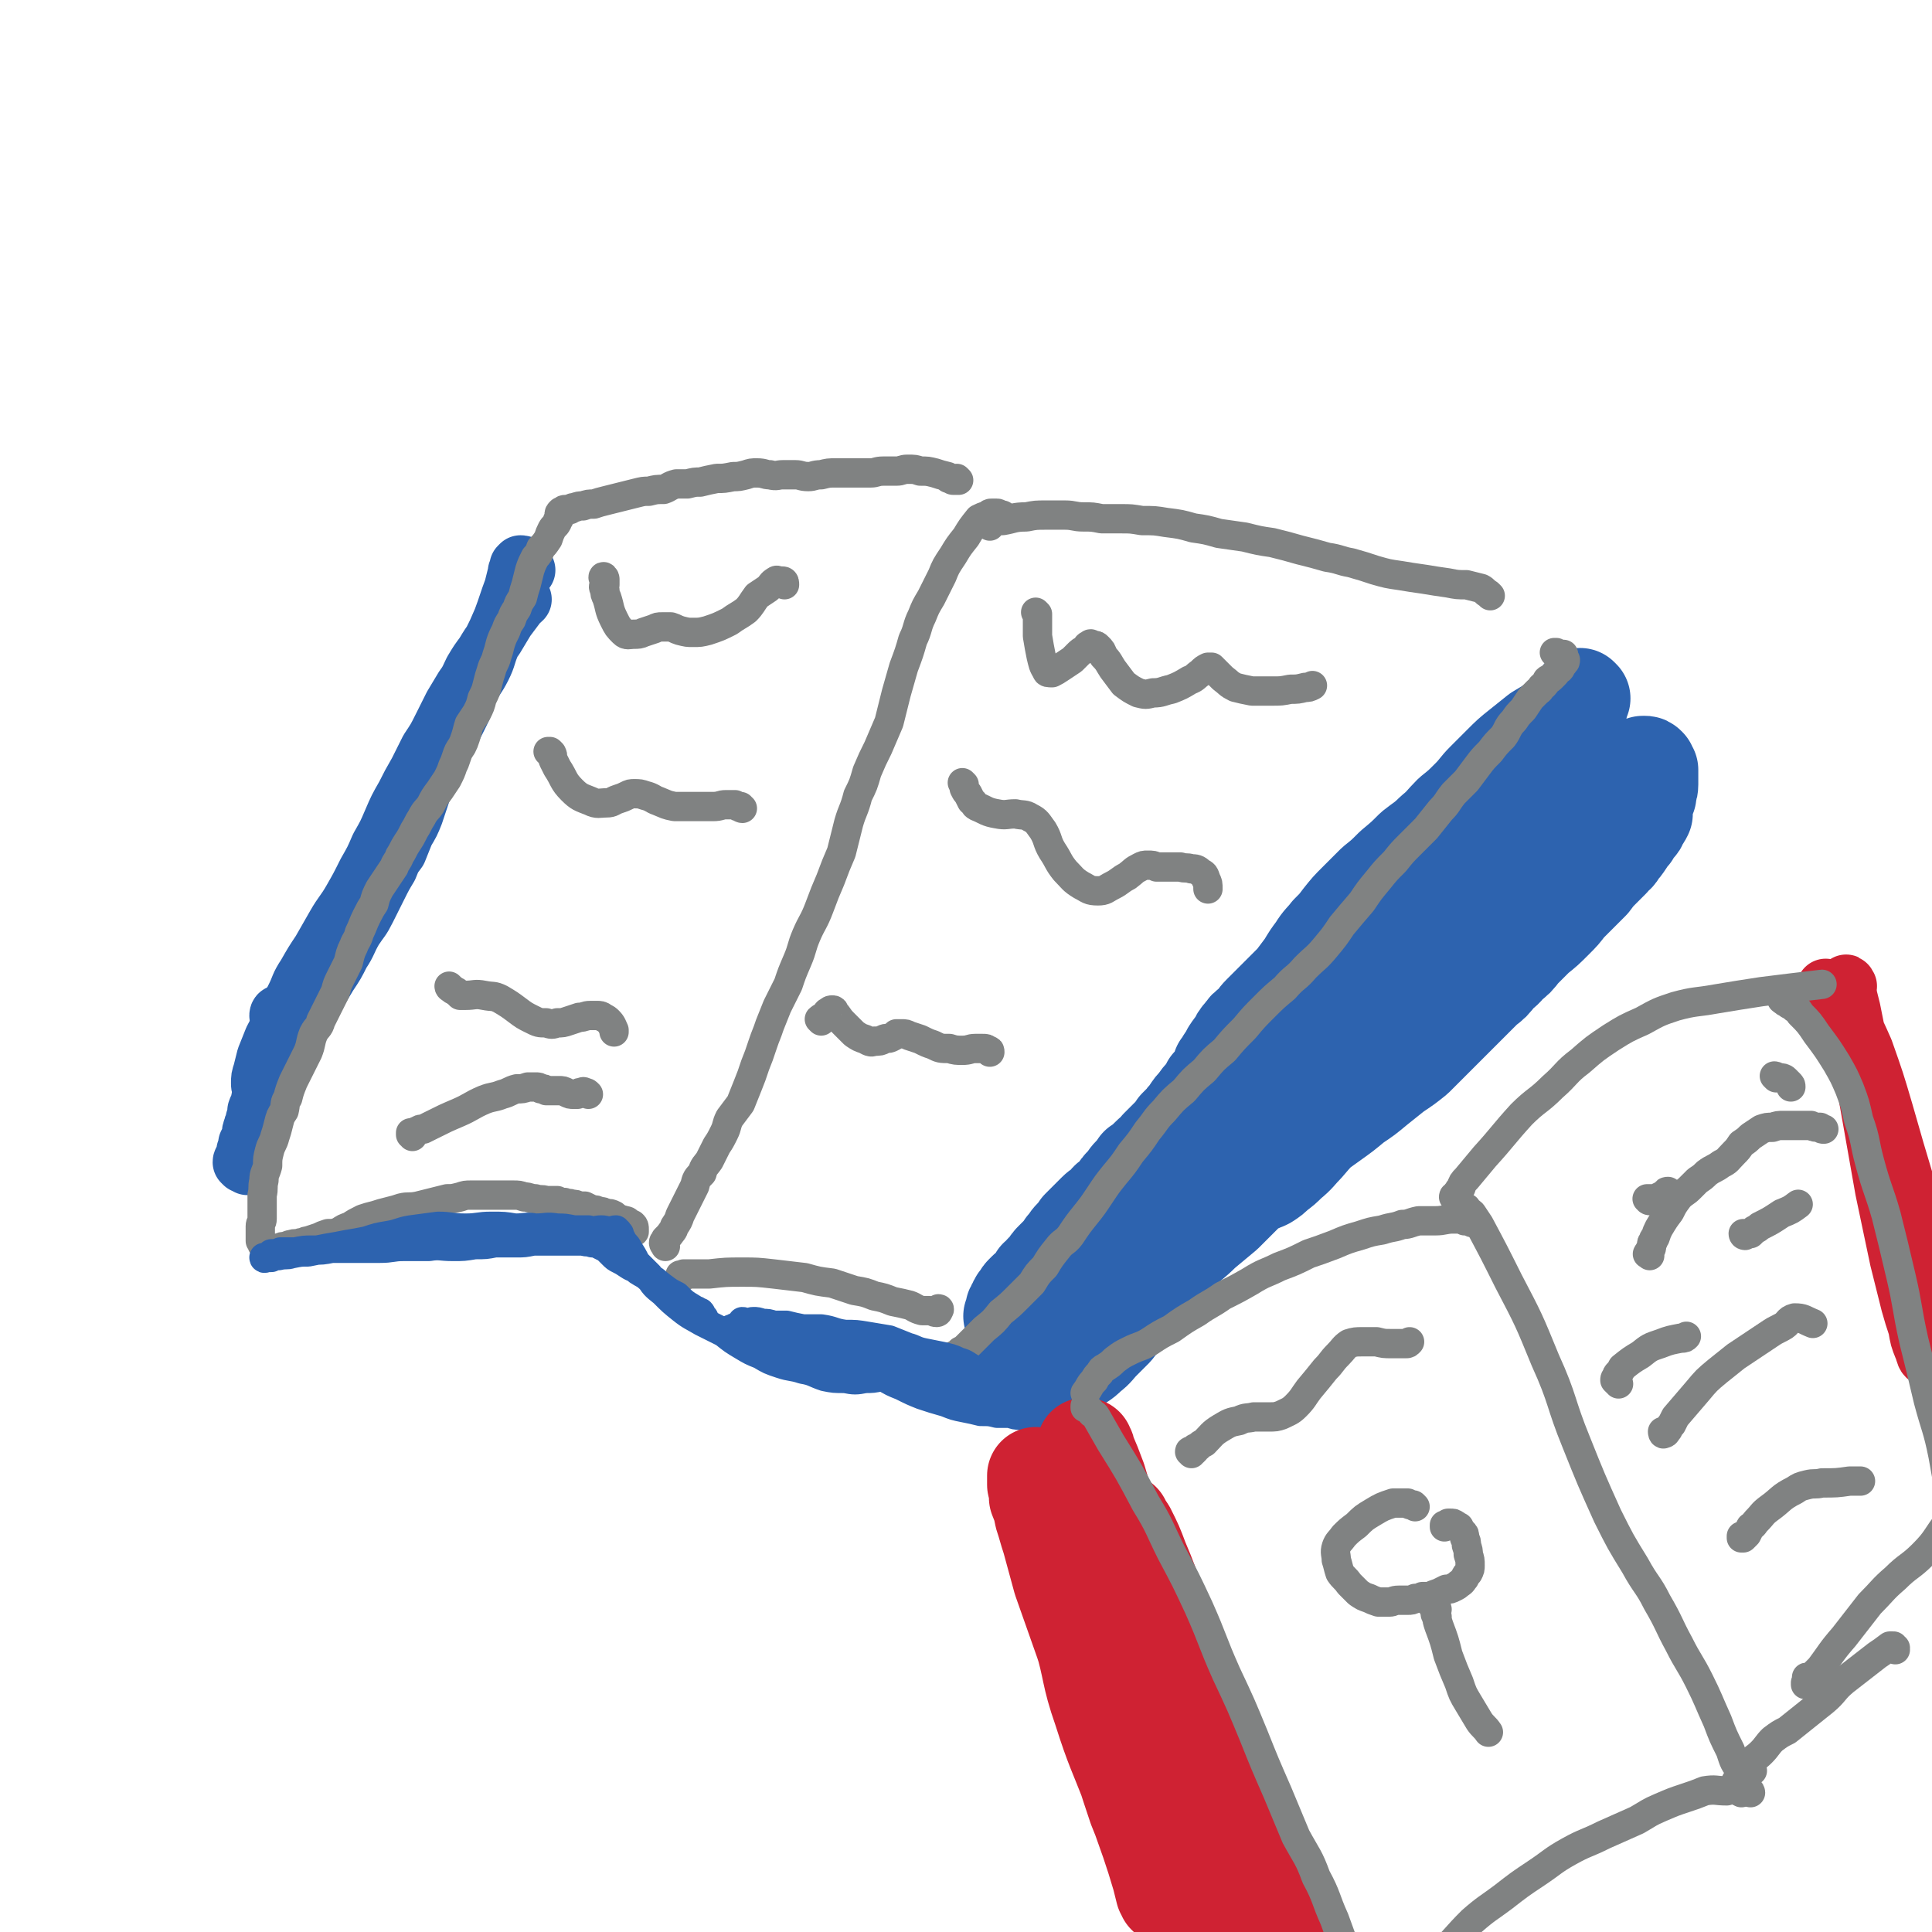
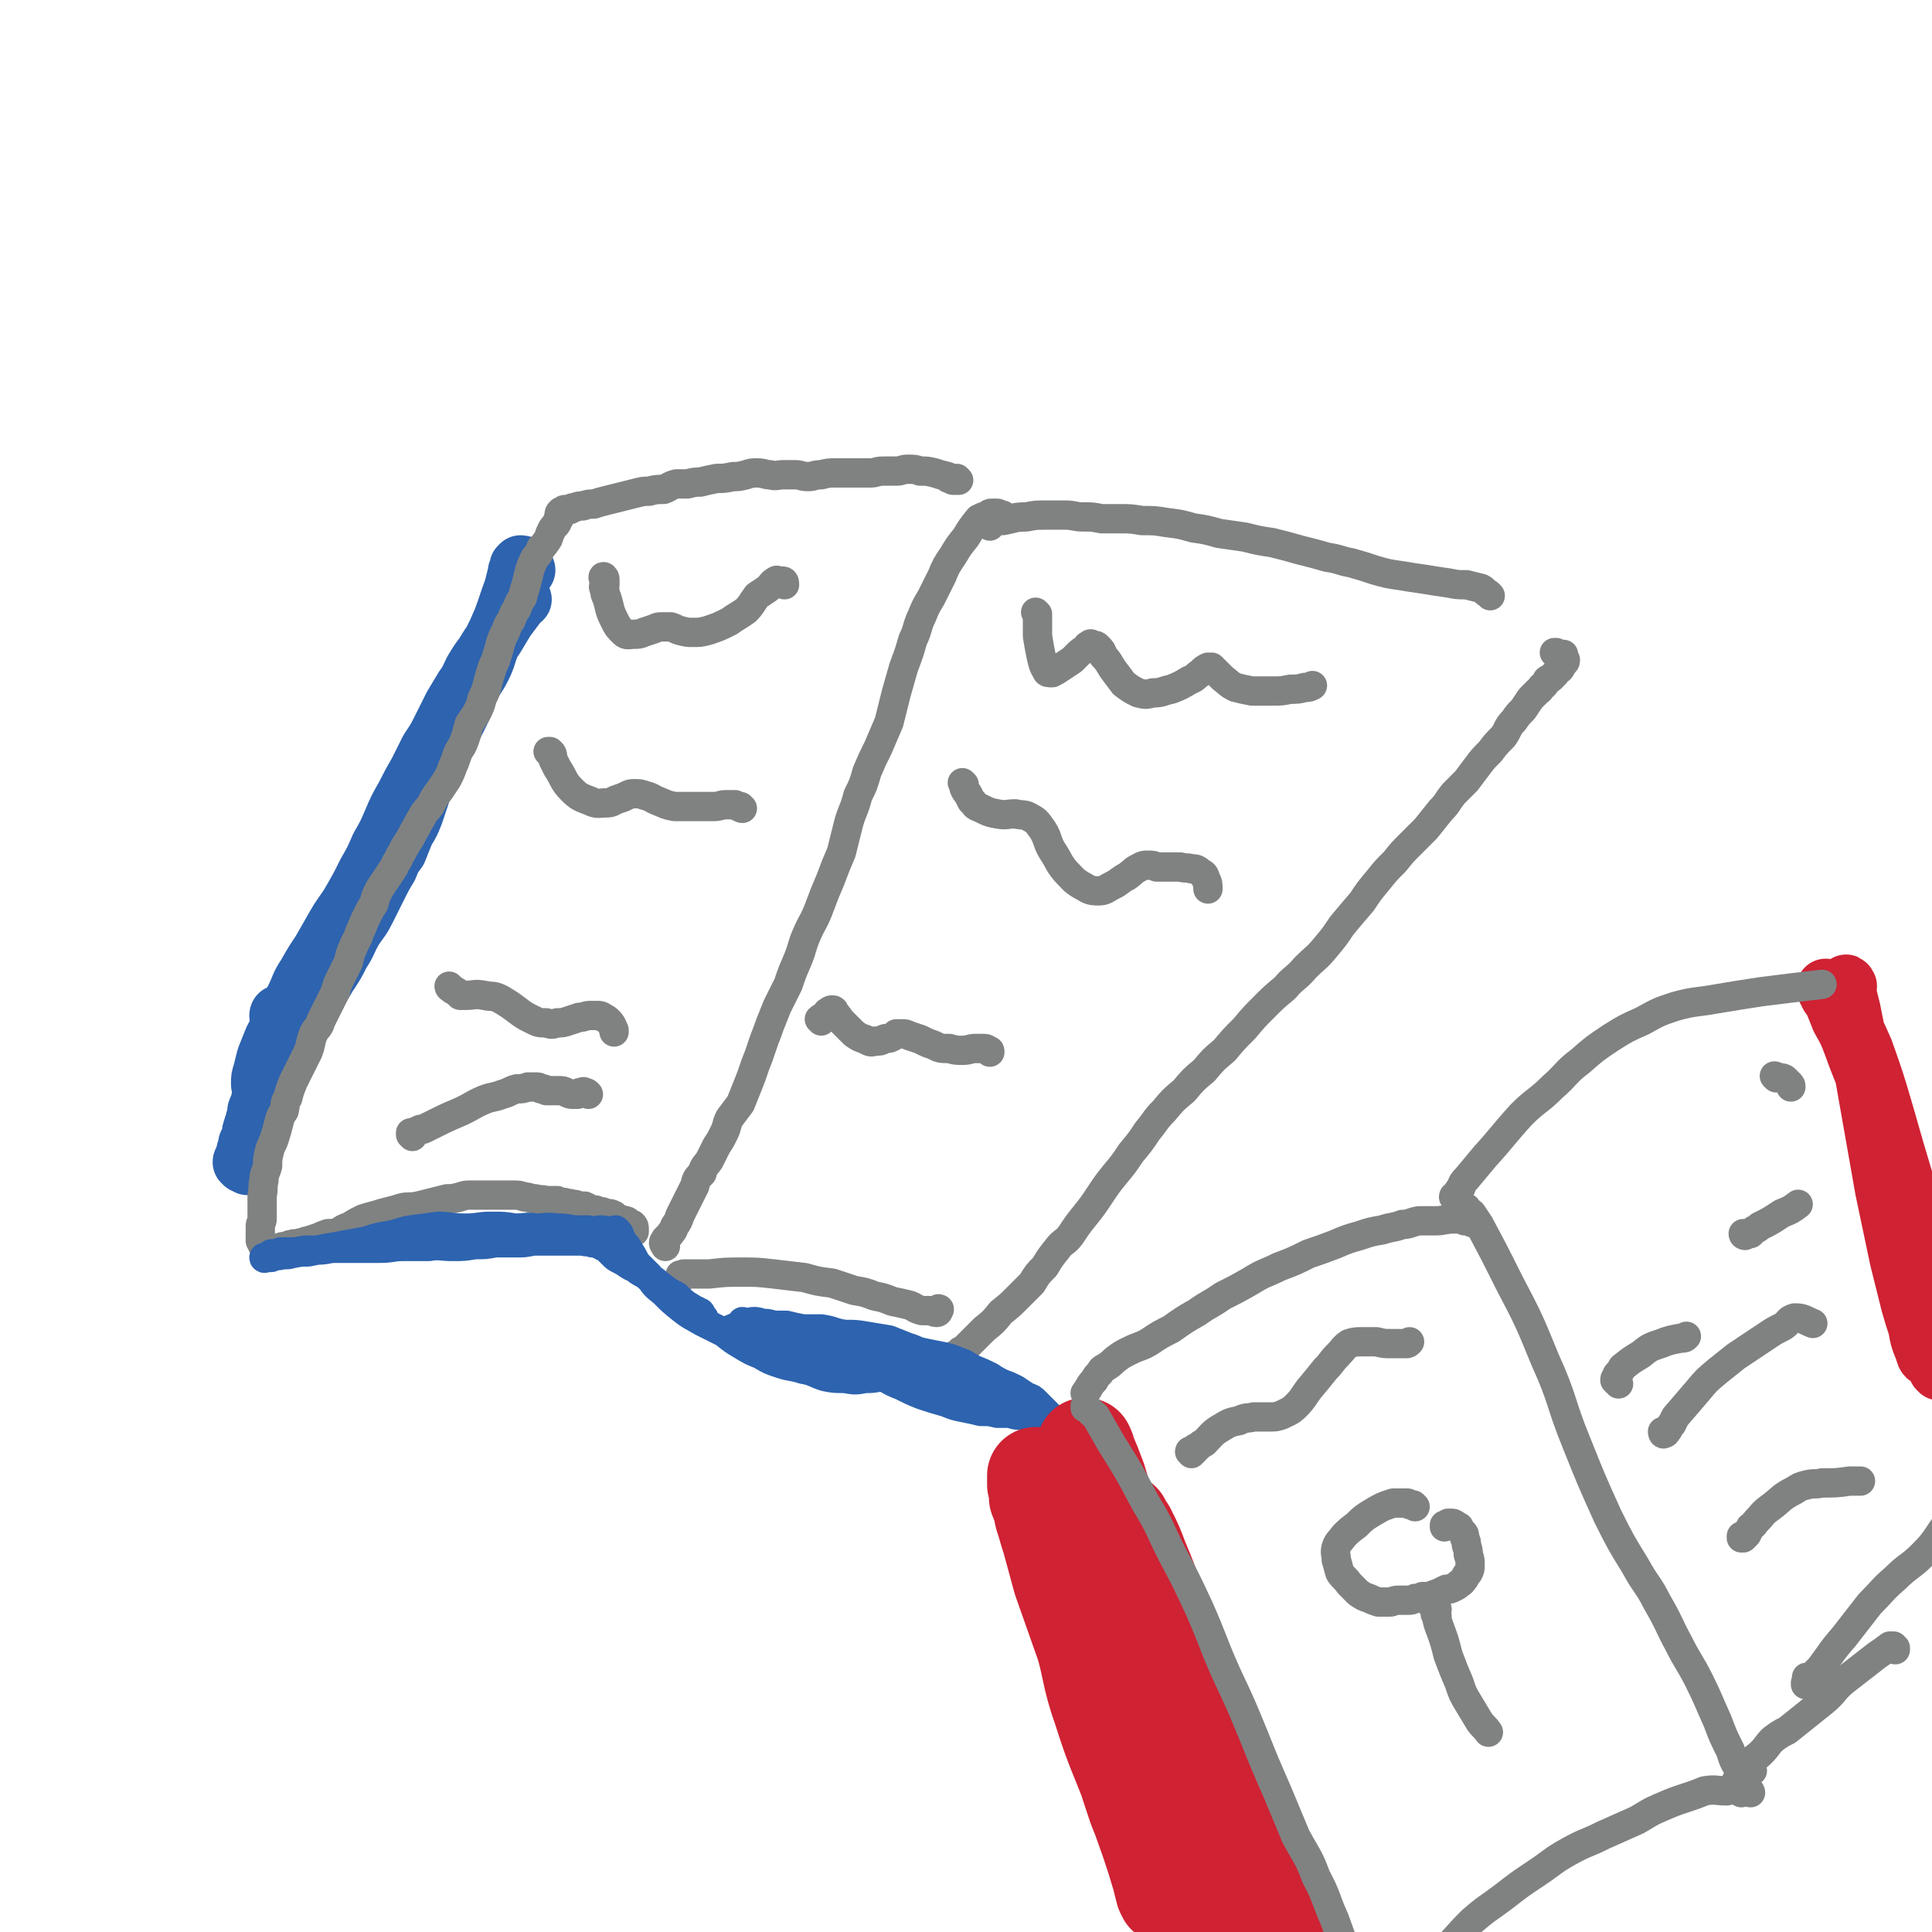
<svg xmlns="http://www.w3.org/2000/svg" viewBox="0 0 1054 1054" version="1.1">
  <g fill="none" stroke="#2D63AF" stroke-width="53" stroke-linecap="round" stroke-linejoin="round">
-     <path d="M863,381c0,0 -1,-1 -1,-1 0,0 0,1 0,2 0,1 0,1 0,1 0,1 0,1 0,1 -1,1 -1,1 -2,2 -1,1 -1,1 -2,2 -4,3 -5,3 -9,6 -5,3 -5,3 -10,6 -5,4 -5,4 -10,8 -5,4 -5,4 -10,9 -4,4 -4,4 -9,9 -4,4 -4,5 -8,9 -5,5 -5,5 -10,9 -5,5 -5,6 -10,10 -5,5 -6,5 -11,9 -5,5 -5,5 -11,10 -5,5 -5,5 -10,9 -5,5 -5,5 -10,10 -4,4 -4,4 -8,9 -3,4 -3,4 -7,8 -3,4 -4,4 -7,9 -3,4 -3,4 -6,9 -3,4 -3,4 -6,8 -3,3 -3,3 -6,6 -3,3 -3,3 -6,6 -3,3 -3,3 -6,6 -3,3 -2,3 -5,6 -3,2 -3,2 -5,5 -2,2 -2,2 -3,5 -2,2 -2,2 -4,5 -1,2 -1,2 -3,5 -1,2 -1,2 -2,3 -1,3 -1,3 -2,5 -2,3 -2,3 -4,5 -1,3 -2,3 -3,5 -2,2 -2,2 -4,5 -2,2 -2,2 -4,5 -1,2 -2,2 -3,4 -2,2 -2,2 -4,4 -2,3 -2,3 -4,5 -3,3 -3,3 -6,6 -2,3 -2,2 -5,5 -3,3 -3,3 -6,5 -2,3 -2,3 -4,5 -2,2 -2,3 -4,5 -2,2 -2,2 -3,4 -2,2 -2,2 -4,4 -2,1 -2,2 -3,3 -2,2 -3,2 -5,4 -2,2 -2,2 -4,4 -3,3 -3,3 -5,5 -2,3 -2,3 -4,5 -2,2 -2,3 -4,5 -1,2 -1,2 -2,3 -2,2 -2,2 -4,4 -2,2 -2,2 -3,4 -1,2 -1,2 -3,3 -1,2 -1,2 -3,3 -1,2 -1,2 -2,3 -1,1 -1,1 -2,3 -1,1 -1,1 -2,1 -1,1 -1,1 -2,2 -1,1 0,1 -1,2 -1,1 -1,1 -1,1 -1,1 -1,1 -1,2 -1,1 -1,1 -1,2 -1,1 -1,1 -1,2 0,0 0,0 0,0 0,1 0,1 -1,3 0,0 0,0 0,0 1,1 1,1 1,2 1,3 1,3 2,6 1,4 1,4 3,8 1,4 1,4 3,8 1,3 1,3 3,5 2,3 2,3 3,5 1,1 1,1 2,3 0,1 0,1 1,2 0,0 1,1 1,1 0,0 0,0 0,-1 0,-1 0,-1 0,-2 1,0 2,0 2,0 2,-1 2,-2 3,-3 2,-1 2,-1 5,-2 2,-2 2,-2 5,-5 4,-3 4,-2 8,-6 4,-3 4,-4 7,-7 4,-4 4,-4 7,-7 4,-5 3,-5 6,-9 4,-5 4,-5 9,-10 5,-6 5,-6 10,-11 5,-6 5,-6 11,-12 6,-6 6,-5 12,-11 6,-5 6,-5 12,-10 5,-5 5,-5 10,-10 5,-5 5,-5 11,-10 6,-6 6,-6 12,-11 6,-5 6,-5 12,-9 6,-5 6,-5 13,-10 7,-5 7,-5 13,-10 6,-4 6,-4 12,-9 5,-4 5,-4 10,-8 6,-4 6,-4 11,-8 5,-5 5,-5 9,-9 4,-4 4,-4 8,-8 3,-3 3,-3 6,-6 4,-4 4,-4 8,-8 3,-3 3,-3 7,-7 4,-3 4,-3 7,-7 3,-3 3,-2 6,-6 4,-3 4,-3 7,-7 4,-4 4,-4 8,-8 5,-4 5,-4 10,-9 4,-4 4,-4 7,-8 4,-4 4,-4 7,-7 3,-3 3,-3 6,-6 3,-4 3,-4 6,-7 3,-3 3,-3 5,-5 2,-3 3,-2 4,-5 2,-2 2,-2 4,-5 1,-2 1,-2 3,-4 1,-2 1,-2 2,-4 2,-1 2,-1 2,-3 2,-2 2,-2 3,-4 0,-2 0,-3 0,-5 1,-3 1,-3 2,-5 0,-3 1,-3 1,-6 0,-2 0,-2 0,-5 0,-1 0,-1 0,-3 -1,-1 -1,-1 -1,-2 -1,-1 -1,-1 -2,-1 -1,0 -2,0 -2,1 -2,1 -2,1 -4,3 -3,3 -3,3 -6,5 -4,5 -4,5 -9,9 -7,6 -7,6 -14,12 -8,8 -8,8 -16,16 -11,11 -11,11 -20,23 -13,15 -12,15 -24,31 -12,15 -12,15 -24,31 -10,13 -9,14 -20,28 -9,11 -9,10 -19,21 -7,8 -7,7 -15,15 -6,6 -6,6 -12,13 -4,4 -4,5 -9,9 -3,3 -3,3 -7,6 -2,2 -2,2 -5,4 -2,1 -2,1 -3,1 -1,1 -1,1 -1,0 0,0 0,0 0,0 0,-1 0,-1 0,-2 0,-2 0,-3 1,-5 1,-4 1,-4 2,-8 3,-7 3,-7 7,-13 4,-9 5,-9 10,-17 6,-10 6,-10 13,-19 7,-10 7,-10 14,-20 7,-10 7,-10 13,-19 6,-8 6,-8 11,-16 5,-7 5,-8 10,-15 5,-7 5,-8 10,-15 4,-5 3,-6 8,-11 3,-4 4,-4 8,-8 3,-3 3,-3 6,-7 2,-2 2,-2 3,-5 2,-1 2,-1 3,-3 1,-1 1,-1 1,-2 1,0 1,0 2,-1 0,0 0,0 0,0 0,0 1,0 1,0 0,0 0,1 -1,1 0,1 0,1 -1,2 -1,3 -1,3 -2,5 -2,3 -2,3 -4,6 -4,4 -4,4 -8,8 -5,7 -5,7 -9,13 -6,8 -6,9 -12,16 -8,10 -9,10 -18,19 -10,10 -10,10 -20,21 -9,10 -9,10 -18,21 -8,10 -8,9 -16,19 -5,6 -5,7 -9,14 " />
-   </g>
+     </g>
  <g fill="none" stroke="#2D63AF" stroke-width="32" stroke-linecap="round" stroke-linejoin="round">
    <path d="M287,311c0,0 -1,-1 -1,-1 0,-1 0,-1 0,-1 0,0 0,0 -1,0 0,-1 0,-1 -1,-1 0,0 0,0 -1,1 0,1 0,1 0,1 -1,2 -1,2 -1,3 -1,4 -1,4 -2,8 -3,8 -3,9 -6,17 -3,7 -3,7 -6,13 -3,7 -2,7 -5,13 -3,6 -4,6 -7,12 -3,7 -2,7 -5,13 -3,6 -3,6 -6,12 -3,5 -3,5 -5,11 -3,5 -3,5 -5,10 -3,5 -3,5 -5,10 -2,6 -2,6 -4,12 -2,5 -2,5 -5,10 -2,5 -2,5 -4,10 -3,4 -3,4 -5,9 -3,5 -3,5 -6,11 -3,6 -3,6 -6,12 -3,6 -3,5 -7,11 -4,7 -3,7 -7,13 -3,6 -3,6 -7,12 -3,5 -3,5 -6,10 -3,6 -3,6 -6,11 -3,5 -3,5 -6,11 -3,5 -3,5 -6,11 -2,4 -2,4 -4,9 -2,3 -2,3 -3,6 -1,2 -2,2 -3,4 0,2 0,2 -1,4 0,0 0,0 -1,0 0,0 0,0 0,0 0,0 0,0 0,-1 -1,0 0,0 0,-1 0,-1 0,-1 0,-2 -1,-1 -1,-2 -1,-3 0,-3 0,-3 1,-6 1,-4 1,-4 2,-8 2,-5 2,-5 4,-10 3,-6 3,-5 6,-11 3,-6 3,-6 6,-12 3,-6 2,-6 6,-12 4,-7 4,-7 8,-13 4,-7 4,-7 8,-14 4,-7 5,-7 9,-14 4,-7 4,-7 8,-15 4,-7 4,-7 7,-14 4,-7 4,-7 7,-14 3,-7 3,-7 7,-14 3,-6 3,-6 7,-13 3,-6 3,-6 6,-12 4,-6 4,-6 7,-12 3,-6 3,-6 6,-12 3,-5 3,-5 6,-10 3,-4 3,-5 5,-9 3,-5 3,-5 6,-9 3,-5 3,-5 6,-9 3,-5 3,-5 6,-10 3,-4 3,-4 6,-8 1,-2 1,-1 3,-3 " />
    <path d="M153,555c0,-1 -1,-1 -1,-1 0,-1 1,-1 1,0 1,0 1,0 1,1 0,1 0,1 0,1 -1,1 -1,1 -1,2 -1,4 -1,4 -3,9 -1,3 -1,3 -3,7 -1,4 -1,4 -2,7 0,4 0,4 -1,8 0,2 0,2 -1,5 0,3 0,3 -1,6 0,3 -1,3 -2,6 0,2 0,2 -1,5 0,2 -1,2 -1,4 -1,2 -1,2 -1,5 -1,2 -1,2 -2,4 0,2 0,2 -1,4 0,2 0,2 -1,4 0,1 -1,1 -1,2 0,0 0,0 1,1 1,0 1,0 2,1 0,0 0,0 1,0 " />
  </g>
  <g fill="none" stroke="#808282" stroke-width="16" stroke-linecap="round" stroke-linejoin="round">
    <path d="M523,262c0,0 0,0 -1,-1 0,0 0,1 0,1 0,0 -1,0 -1,0 -1,0 -1,0 -1,0 -1,0 -1,-1 -2,-1 -1,0 -1,0 -1,-1 -4,-1 -4,-1 -7,-2 -4,-1 -4,-1 -8,-1 -3,-1 -3,-1 -7,-1 -3,0 -3,1 -6,1 -4,0 -4,0 -7,0 -4,0 -4,1 -7,1 -5,0 -5,0 -10,0 -5,0 -5,0 -9,0 -4,0 -4,0 -8,1 -4,0 -4,1 -7,1 -4,0 -4,-1 -7,-1 -3,0 -3,0 -7,0 -3,0 -3,1 -7,0 -3,0 -3,-1 -7,-1 -3,0 -3,0 -6,1 -4,1 -4,1 -7,1 -5,1 -5,1 -9,1 -5,1 -5,1 -9,2 -3,0 -3,0 -7,1 -3,0 -3,0 -6,0 -4,1 -4,2 -7,3 -4,0 -4,0 -8,1 -3,0 -3,0 -7,1 -4,1 -4,1 -8,2 -4,1 -4,1 -8,2 -4,1 -4,1 -7,2 -3,0 -3,0 -6,1 -2,0 -2,0 -5,1 -1,0 -1,0 -2,1 -2,0 -2,0 -3,0 -1,0 0,1 -1,1 -1,0 -1,0 -1,0 -1,1 -1,1 -1,2 0,1 0,1 0,2 -1,1 -1,1 -1,2 -1,2 -2,2 -3,4 -1,2 -1,2 -2,5 -2,3 -2,3 -4,5 -1,3 -1,3 -3,5 -2,4 -2,4 -3,7 -1,4 -1,4 -2,8 -1,3 -1,3 -2,7 -2,3 -2,3 -3,6 -2,3 -2,3 -3,6 -2,3 -2,3 -3,6 -2,4 -2,4 -3,7 -1,4 -1,4 -2,7 -1,4 -2,4 -3,8 -1,3 -1,3 -2,7 -1,4 -1,4 -3,8 -1,4 -1,4 -3,8 -2,3 -2,3 -4,6 -1,3 -1,4 -2,7 -1,3 -1,3 -2,5 -2,3 -2,3 -3,6 -1,3 -1,3 -2,5 -1,3 -1,3 -3,7 -2,3 -2,3 -4,6 -3,4 -3,4 -5,8 -2,3 -3,3 -5,7 -2,3 -2,4 -4,7 -2,4 -2,4 -4,7 -2,3 -2,4 -4,7 -1,3 -2,3 -3,6 -2,3 -2,3 -4,6 -2,3 -2,3 -4,6 -2,4 -2,4 -3,8 -2,3 -2,3 -4,7 -2,4 -2,5 -4,9 -1,4 -2,4 -3,7 -2,4 -2,5 -3,9 -2,4 -2,4 -4,8 -2,4 -2,4 -3,8 -2,4 -2,4 -4,8 -2,4 -2,4 -4,8 -1,4 -2,3 -4,7 -2,5 -1,5 -3,10 -2,4 -2,4 -4,8 -2,4 -2,4 -4,8 -2,5 -2,5 -3,9 -2,3 -1,3 -2,7 -2,3 -2,3 -3,7 -1,4 -1,4 -2,7 -1,4 -2,4 -3,8 -1,4 -1,4 -1,8 -1,4 -2,4 -2,8 -1,4 0,4 -1,8 0,4 0,4 0,8 0,2 0,2 0,5 0,2 -1,2 -1,4 0,1 0,1 0,2 0,1 0,1 0,2 0,0 0,0 0,1 0,1 0,1 0,2 0,0 0,0 0,1 0,0 0,0 1,1 0,0 0,0 0,0 0,0 0,0 0,0 0,0 0,0 0,1 1,0 0,0 1,1 0,0 0,0 0,0 0,0 0,0 1,1 0,0 0,0 0,0 1,0 1,0 1,0 1,0 1,0 1,0 1,1 1,1 1,0 1,0 1,0 2,0 1,0 1,0 2,0 2,-1 2,-1 4,-1 2,-1 2,-1 3,-1 2,-1 3,0 5,-1 2,0 2,-1 4,-1 3,-1 3,-1 6,-2 2,-1 2,-1 5,-2 3,0 3,0 6,-1 3,-2 3,-2 6,-3 3,-2 3,-2 7,-4 3,-1 3,-1 7,-2 3,-1 3,-1 7,-2 4,-1 4,-1 7,-2 4,-1 4,0 9,-1 4,-1 4,-1 8,-2 4,-1 4,-1 8,-2 3,0 3,0 7,-1 3,-1 3,-1 6,-1 4,0 4,0 7,0 4,0 4,0 9,0 3,0 3,0 7,0 3,0 3,0 6,1 3,0 3,1 6,1 3,1 3,0 6,1 3,0 3,0 6,0 2,1 2,1 4,1 2,1 2,0 4,1 2,0 2,0 4,1 1,0 1,0 3,0 2,1 2,1 4,2 2,0 2,0 4,1 2,0 2,0 3,1 3,0 3,0 5,1 1,1 1,1 3,2 1,1 1,0 3,1 1,0 1,0 2,1 1,1 1,1 2,1 0,0 0,0 0,0 1,1 1,1 1,3 0,0 0,0 0,1 " />
    <path d="M548,282c-1,0 -1,-1 -1,-1 -1,0 -1,0 -1,0 -1,0 -1,-1 -2,-1 0,0 -1,0 -1,0 -1,0 -1,0 -2,0 -1,0 -1,0 -2,1 -3,1 -3,1 -5,2 -4,5 -4,5 -7,10 -4,5 -4,5 -7,10 -4,6 -4,6 -6,11 -3,6 -3,6 -6,12 -3,5 -3,5 -5,10 -3,6 -2,7 -5,13 -2,7 -2,7 -5,15 -2,7 -2,7 -4,14 -2,8 -2,8 -4,16 -3,7 -3,7 -6,14 -3,6 -3,6 -6,13 -2,7 -2,7 -5,13 -2,8 -3,8 -5,15 -2,8 -2,8 -4,16 -3,7 -3,7 -6,15 -3,7 -3,7 -6,15 -3,8 -4,8 -7,15 -3,7 -2,7 -5,14 -3,7 -3,7 -5,13 -3,6 -3,6 -6,12 -2,5 -2,5 -4,10 -2,6 -2,5 -4,11 -2,6 -2,6 -4,11 -2,6 -2,6 -4,11 -2,5 -2,5 -4,10 -3,4 -3,4 -6,8 -2,4 -1,4 -3,8 -2,4 -2,4 -4,7 -2,4 -2,4 -4,8 -2,3 -3,3 -4,7 -3,3 -3,3 -4,7 -2,4 -2,4 -4,8 -2,4 -2,4 -4,8 -1,3 -1,3 -3,6 -1,3 -1,2 -3,5 -1,1 -1,1 -2,2 0,1 -1,1 -1,2 0,1 1,1 1,2 " />
    <path d="M540,287c0,0 0,0 -1,-1 0,0 1,0 1,0 0,0 0,-1 0,-1 0,0 0,0 1,0 1,0 1,-1 3,-1 1,0 1,0 3,0 6,-1 6,-2 13,-2 5,-1 5,-1 11,-1 5,0 5,0 10,0 5,0 5,1 10,1 5,0 5,0 10,1 5,0 5,0 11,0 5,0 5,0 11,1 7,0 7,0 13,1 8,1 8,1 15,3 7,1 7,1 14,3 7,1 7,1 14,2 8,2 8,2 15,3 8,2 8,2 15,4 8,2 8,2 15,4 7,1 7,2 13,3 7,2 7,2 13,4 7,2 7,2 14,3 6,1 6,1 13,2 6,1 6,1 13,2 5,1 5,1 10,1 4,1 4,1 8,2 2,1 2,2 4,3 1,1 1,1 1,1 " />
    <path d="M372,697c0,-1 -1,-1 -1,-1 0,-1 0,0 1,0 1,-1 1,-1 1,-1 1,0 1,0 2,0 2,0 2,0 4,0 4,0 4,0 8,0 9,-1 9,-1 18,-1 8,0 8,0 17,1 8,1 9,1 17,2 7,2 7,2 15,3 6,2 6,2 12,4 6,1 6,1 11,3 5,1 5,1 10,3 5,1 5,1 9,2 3,1 3,2 7,3 2,0 2,0 4,0 2,0 2,1 4,1 1,0 1,-1 1,-1 1,-1 0,-1 0,-1 " />
    <path d="M520,741c0,0 -1,-1 -1,-1 0,0 1,0 2,0 0,-1 0,-1 1,-1 1,-1 1,-1 2,-2 2,-1 2,-1 3,-2 5,-5 5,-5 10,-10 5,-4 5,-4 9,-9 5,-4 5,-4 9,-8 4,-4 4,-4 8,-8 3,-5 3,-5 7,-9 3,-5 3,-5 7,-10 3,-4 4,-3 7,-7 4,-6 4,-6 8,-11 4,-5 4,-5 8,-11 4,-6 4,-6 8,-11 5,-6 5,-6 9,-12 5,-6 5,-6 9,-12 5,-6 4,-6 9,-11 5,-6 5,-6 11,-11 5,-6 5,-6 11,-11 5,-6 5,-6 11,-11 5,-6 5,-6 11,-12 5,-6 5,-6 11,-12 5,-5 5,-5 11,-10 5,-6 6,-5 11,-11 6,-6 6,-5 11,-11 5,-6 5,-6 9,-12 5,-6 5,-6 11,-13 4,-6 4,-6 9,-12 4,-5 4,-5 9,-10 4,-5 4,-5 8,-9 5,-5 5,-5 9,-9 4,-5 4,-5 8,-10 4,-4 3,-4 7,-9 3,-3 3,-3 7,-7 3,-4 3,-4 6,-8 3,-4 3,-4 7,-8 3,-4 3,-4 7,-8 3,-4 2,-5 6,-9 2,-3 2,-3 5,-6 2,-3 2,-3 4,-6 2,-2 2,-2 4,-4 2,-1 1,-2 3,-3 1,-1 1,-1 2,-3 1,-1 1,0 2,-1 1,-1 1,-1 2,-2 1,-1 1,-1 2,-3 1,0 1,0 1,0 1,-1 0,-1 1,-2 0,0 0,0 0,-1 1,0 1,0 1,0 0,0 0,0 0,-1 1,0 1,0 1,-1 0,0 -1,0 -1,0 0,-1 0,-1 0,-1 0,-1 0,-1 0,-2 -1,0 -1,0 -1,0 -2,0 -2,0 -3,-1 0,0 0,0 -1,0 " />
    <path d="M566,335c0,0 -1,-1 -1,-1 0,0 1,1 1,1 0,1 0,1 0,2 0,1 0,1 0,2 0,2 0,2 0,4 0,2 0,2 0,4 1,6 1,6 2,11 1,4 1,5 3,8 0,1 1,1 3,1 2,-1 2,-1 5,-3 3,-2 3,-2 6,-4 2,-2 2,-2 4,-4 1,-1 2,-1 3,-2 1,-1 1,-2 2,-2 1,-1 1,-1 2,0 2,0 2,0 3,1 2,2 2,2 3,5 3,3 3,4 5,7 3,4 3,4 6,8 4,3 4,3 8,5 4,1 4,1 8,0 5,0 5,-1 10,-2 5,-2 5,-2 10,-5 3,-1 3,-2 6,-4 2,-2 2,-2 4,-3 1,0 1,0 2,0 1,1 1,1 2,2 2,2 2,2 4,4 4,3 3,3 7,5 4,1 4,1 9,2 5,0 5,0 11,0 5,0 5,0 10,-1 4,0 4,0 8,-1 2,0 2,0 4,-1 " />
    <path d="M526,428c0,0 -1,-1 -1,-1 0,0 0,0 0,0 1,1 1,2 1,3 1,2 1,2 2,3 1,2 1,2 2,4 2,1 1,2 3,3 5,2 5,3 11,4 5,1 5,0 10,0 4,1 5,0 8,2 4,2 4,3 7,7 3,5 2,6 5,11 4,6 3,6 7,11 4,4 4,5 9,8 4,2 4,3 9,3 4,0 4,-1 8,-3 4,-2 4,-3 8,-5 4,-3 3,-3 7,-5 2,-1 2,-1 4,-1 3,0 3,0 5,1 3,0 3,0 6,0 4,0 4,0 7,0 3,1 3,0 6,1 2,0 3,0 5,2 2,1 2,1 3,4 1,2 1,2 1,5 " />
    <path d="M448,557c0,0 -1,-1 -1,-1 1,-1 2,-1 3,-2 0,0 1,0 1,-1 0,0 0,-1 1,-1 1,-1 1,-1 2,-1 1,0 1,0 1,1 3,3 2,3 5,6 3,3 3,3 6,6 3,2 3,2 6,3 2,1 3,2 5,1 3,0 3,0 5,-1 2,-1 2,0 4,-1 2,-1 2,-1 3,-2 1,0 1,0 3,0 2,0 2,0 4,1 3,1 3,1 6,2 4,2 4,2 7,3 4,2 4,2 9,2 3,1 4,1 7,1 4,0 4,-1 7,-1 2,0 2,0 4,0 2,0 2,0 3,1 1,0 1,0 1,1 " />
    <path d="M330,316c0,-1 -1,-2 -1,-1 0,0 1,0 1,1 0,1 0,1 0,3 -1,1 -1,1 0,3 0,2 0,2 1,4 2,6 1,6 4,12 2,4 2,4 5,7 2,2 3,1 6,1 2,0 3,0 5,-1 3,-1 3,-1 6,-2 2,-1 2,-1 4,-1 3,0 3,0 5,0 3,1 2,1 5,2 4,1 4,1 7,1 4,0 4,0 8,-1 6,-2 6,-2 12,-5 4,-3 5,-3 9,-6 3,-3 3,-4 6,-8 3,-2 3,-2 6,-4 2,-2 2,-3 4,-4 1,-1 1,0 3,0 1,0 1,0 1,0 1,0 1,1 1,2 0,0 0,0 0,0 " />
    <path d="M300,411c0,0 -1,-1 -1,-1 0,0 1,0 1,0 1,1 1,1 1,1 1,2 0,2 1,4 1,2 1,2 2,4 4,6 3,7 8,12 4,4 5,4 10,6 4,2 5,1 9,1 3,0 3,-1 6,-2 3,-1 3,-1 5,-2 2,-1 2,-1 4,-1 3,0 3,0 6,1 4,1 4,2 7,3 5,2 4,2 9,3 5,0 5,0 11,0 5,0 5,0 10,0 4,0 4,-1 7,-1 2,0 2,0 5,0 1,1 1,1 3,1 0,0 0,1 1,1 " />
    <path d="M246,539c0,0 -1,-1 -1,-1 0,1 1,1 2,2 1,0 1,1 2,1 1,1 1,1 2,2 2,0 2,0 3,0 5,0 5,-1 10,0 5,1 5,0 9,2 5,3 5,3 9,6 4,3 4,3 8,5 4,2 4,2 8,2 3,1 3,1 6,0 3,0 3,0 6,-1 3,-1 3,-1 6,-2 3,0 3,-1 6,-1 2,0 2,0 4,0 1,0 2,0 3,1 2,1 2,1 3,2 2,2 2,3 3,5 0,1 0,1 0,1 " />
    <path d="M225,620c0,-1 -1,-1 -1,-1 0,-1 0,-1 0,-1 1,0 1,0 2,0 1,-1 1,-1 2,-1 1,-1 1,-1 3,-1 2,-1 2,-1 4,-2 8,-4 8,-4 15,-7 7,-3 7,-4 14,-7 5,-2 5,-1 10,-3 4,-1 4,-2 8,-3 3,0 3,0 6,-1 2,0 2,0 4,0 2,0 2,0 3,1 2,0 2,0 3,1 1,0 1,0 2,0 2,0 2,0 4,0 1,0 1,0 1,0 2,0 2,0 4,1 2,1 2,1 4,1 1,0 1,0 2,0 1,-1 1,-1 2,-1 1,0 1,-1 2,0 1,0 1,0 2,1 " />
  </g>
  <g fill="none" stroke="#2D63AF" stroke-width="16" stroke-linecap="round" stroke-linejoin="round">
    <path d="M571,778c0,0 -1,-1 -1,-1 0,0 1,0 1,0 0,0 0,0 1,0 0,-1 0,-1 0,-1 0,0 0,0 1,0 0,-1 0,0 0,-1 1,0 0,-1 0,-1 0,-1 0,-1 0,-1 -1,-1 -1,-1 -2,-2 -3,-3 -3,-3 -6,-6 -2,-2 -2,-2 -5,-3 -3,-2 -3,-2 -6,-4 -4,-2 -4,-2 -7,-3 -4,-2 -4,-2 -7,-4 -4,-2 -4,-2 -9,-4 -4,-2 -4,-3 -8,-4 -4,-2 -5,-2 -9,-3 -5,-1 -5,-1 -10,-2 -5,-1 -5,-2 -9,-3 -5,-2 -5,-2 -10,-4 -6,-1 -6,-1 -12,-2 -6,-1 -6,-1 -12,-1 -7,-1 -6,-2 -13,-3 -5,0 -5,0 -10,0 -5,-1 -5,-1 -9,-2 -4,0 -4,0 -7,0 -3,-1 -3,-1 -6,-1 -3,-1 -3,-1 -5,-1 -2,0 -2,1 -4,1 -1,0 -1,-1 -2,-1 0,0 0,1 0,1 0,1 0,1 0,1 1,1 1,0 2,0 2,1 2,1 4,2 4,1 4,1 7,2 7,2 7,2 14,5 9,3 9,3 18,5 9,3 9,3 18,6 9,2 9,1 17,4 9,2 9,2 17,4 7,2 7,3 13,4 6,2 6,2 12,3 5,2 5,1 10,2 3,1 3,1 6,1 2,1 2,1 4,1 0,0 0,0 0,0 1,0 1,-1 1,-1 0,0 0,0 0,0 0,-1 -1,-1 -1,-1 0,0 0,-1 0,-1 0,0 0,0 0,0 -1,-1 -1,0 -2,-1 -2,-1 -1,-1 -3,-1 -2,-2 -2,-1 -5,-2 -4,-2 -4,-2 -8,-3 -4,-2 -4,-2 -8,-4 -5,-1 -5,-1 -11,-3 -5,-2 -5,-2 -11,-4 -6,-2 -6,-2 -12,-4 -5,-2 -6,-2 -11,-4 -6,-1 -6,-1 -11,-2 -5,-1 -5,-2 -11,-2 -5,-1 -5,-1 -10,-1 -5,-1 -5,-1 -10,-1 -4,0 -4,0 -8,0 -4,0 -4,-1 -9,-1 -3,0 -3,0 -6,0 -3,0 -3,0 -6,-1 -1,0 -1,0 -3,0 -1,0 -1,0 -3,0 0,0 0,0 0,0 0,0 0,0 1,0 1,-1 1,-1 2,-1 2,0 3,0 5,1 3,1 3,1 6,2 6,2 6,2 11,3 8,2 8,2 15,4 9,3 9,3 17,6 7,3 7,3 14,6 6,3 6,3 12,5 5,3 5,3 10,5 6,3 6,3 11,5 6,2 6,2 13,4 5,2 5,2 10,3 5,1 5,1 9,2 5,0 5,0 9,1 4,0 4,0 7,0 3,1 3,1 5,1 3,1 3,0 6,1 0,0 0,0 1,0 " />
    <path d="M386,722c-1,-1 -1,-1 -1,-1 -1,-1 -1,-1 -1,-2 -1,0 0,0 -1,-1 -1,-1 0,-1 -1,-2 -1,0 -1,0 -2,-1 -1,0 -1,0 -2,-1 -5,-3 -5,-3 -9,-7 -4,-2 -4,-2 -8,-5 -4,-3 -3,-3 -7,-5 -2,-2 -3,-2 -6,-4 -2,-2 -2,-1 -5,-3 -3,-2 -3,-2 -5,-3 -2,-1 -2,-1 -4,-3 -1,-1 -1,-1 -3,-3 -2,-1 -2,-1 -4,-2 -2,-1 -2,-1 -4,-1 -2,-1 -2,0 -5,-1 -3,0 -3,0 -5,0 -4,0 -4,0 -7,0 -3,0 -3,0 -7,0 -4,0 -4,0 -8,0 -5,1 -5,1 -9,1 -6,0 -6,0 -12,0 -5,1 -5,1 -11,1 -6,1 -6,1 -12,1 -7,0 -7,-1 -13,0 -7,0 -7,0 -14,0 -6,0 -6,1 -13,1 -7,0 -7,0 -13,0 -7,0 -7,0 -13,0 -5,1 -5,1 -11,1 -4,0 -4,0 -9,1 -4,0 -4,0 -8,0 -2,1 -2,1 -5,1 -1,1 -1,1 -3,2 0,0 -1,0 -1,0 0,1 1,0 2,0 1,0 1,0 2,0 2,-1 2,-1 4,-1 4,-1 4,0 7,-1 5,-1 5,-1 9,-1 5,-1 5,-1 10,-2 6,-1 6,-1 11,-2 6,-1 6,-1 11,-2 6,-2 6,-2 12,-3 6,-1 6,-2 12,-3 7,-1 8,-1 15,-2 7,0 7,1 15,1 7,0 7,-1 14,-1 7,0 7,0 13,1 6,0 6,-1 11,0 6,0 6,-1 12,0 4,0 4,0 9,1 4,0 4,0 8,0 4,1 4,0 7,0 3,0 3,1 5,1 1,0 1,-1 3,-1 0,1 0,1 1,1 0,0 0,0 0,1 1,0 1,0 1,1 1,2 1,2 2,4 2,2 2,2 3,4 2,3 2,3 4,7 3,3 3,3 7,7 3,5 3,5 8,9 5,5 5,5 10,9 5,4 6,4 11,7 6,3 6,3 12,6 5,4 5,4 10,7 5,3 5,3 10,5 5,3 5,3 11,5 6,2 6,1 12,3 6,1 6,2 12,4 5,1 5,1 11,1 5,1 6,1 11,0 4,0 4,0 9,-1 3,0 4,0 7,0 3,-1 3,-1 6,-2 2,0 2,1 3,0 1,0 1,0 2,-1 0,0 0,-1 0,-1 0,-1 -1,-1 -1,-1 -2,-1 -2,-1 -4,-2 -3,-1 -3,-1 -6,-3 -4,-1 -4,-1 -8,-2 -5,-2 -5,-2 -10,-3 -6,-1 -6,0 -12,-1 -7,-1 -7,0 -13,-1 -6,-1 -6,-1 -13,-1 -5,-1 -5,-1 -10,-2 -4,-1 -4,0 -8,-1 -2,-1 -2,-1 -4,-2 -1,-1 -1,-1 -2,-3 0,0 0,0 1,-1 1,0 1,0 2,-1 3,0 3,0 6,0 6,1 6,1 12,2 8,1 8,1 16,3 10,1 10,2 19,4 9,2 9,2 17,4 9,2 9,2 17,5 10,3 10,3 19,6 2,1 2,1 4,2 " />
  </g>
  <g fill="none" stroke="#CF2233" stroke-width="53" stroke-linecap="round" stroke-linejoin="round">
    <path d="M587,846c0,0 -1,-1 -1,-1 0,0 1,1 1,1 0,0 0,-1 1,0 0,1 0,1 1,2 1,2 0,2 1,4 5,19 6,19 11,38 8,32 7,32 15,64 4,19 4,19 10,37 3,11 4,11 7,22 2,4 2,5 3,9 1,3 1,2 2,5 0,0 0,1 0,1 0,0 0,0 0,0 -1,-3 -1,-4 -2,-7 -3,-6 -3,-6 -5,-12 -5,-12 -5,-12 -9,-24 -8,-23 -8,-23 -16,-46 -8,-22 -8,-21 -15,-43 -6,-17 -6,-17 -12,-34 -3,-11 -3,-11 -6,-22 -2,-6 -2,-7 -4,-13 -1,-5 -1,-5 -3,-10 0,-3 0,-3 -1,-7 0,-2 0,-3 0,-5 0,0 0,1 0,1 2,3 2,3 4,6 4,12 4,12 7,24 9,31 8,32 17,62 7,27 7,27 16,53 5,17 5,17 11,35 4,10 4,10 8,20 2,7 2,7 4,13 2,4 1,4 2,8 1,2 1,2 2,4 0,1 0,1 0,2 0,1 1,2 0,1 0,0 0,-1 -1,-2 -1,-4 -1,-4 -2,-8 -3,-10 -3,-10 -6,-19 -5,-14 -5,-14 -10,-29 -8,-21 -9,-21 -16,-43 -7,-20 -5,-21 -11,-41 -3,-10 -3,-9 -6,-19 -1,-4 -1,-4 -2,-8 -1,-3 -1,-3 -1,-7 0,-3 0,-3 1,-6 0,-1 0,-2 1,-3 1,-1 2,-1 3,-1 2,2 2,2 3,4 5,8 5,8 9,16 10,25 10,26 18,52 13,40 11,41 25,80 10,31 11,31 23,61 7,16 7,16 14,32 4,6 4,6 8,12 1,2 2,4 2,3 0,-1 -1,-4 -3,-8 -4,-11 -4,-11 -8,-23 -9,-23 -10,-22 -19,-45 -9,-24 -9,-24 -17,-48 -7,-21 -6,-21 -13,-42 -6,-19 -7,-19 -13,-38 -5,-18 -4,-19 -8,-37 -4,-15 -4,-15 -7,-30 -2,-11 -3,-11 -5,-23 -1,-8 -1,-8 -2,-17 -1,-3 -1,-3 -1,-7 0,0 0,-1 0,-1 0,1 1,1 1,3 3,7 3,7 6,15 7,23 6,23 13,47 9,34 8,34 19,68 6,21 7,21 15,42 6,15 5,15 12,30 4,10 4,10 10,20 4,7 4,7 8,15 4,6 4,6 7,13 2,4 2,3 4,7 1,2 0,2 1,4 1,0 1,1 1,0 0,-1 0,-2 -1,-4 -2,-6 -2,-5 -4,-11 -1,-5 -1,-5 -3,-9 -6,-17 -6,-16 -13,-33 -4,-9 -3,-10 -7,-19 -3,-9 -3,-9 -7,-17 -5,-9 -5,-9 -9,-18 -5,-10 -5,-10 -9,-21 -4,-12 -4,-13 -8,-25 -4,-12 -4,-12 -7,-24 -2,-8 -2,-8 -4,-16 -1,-5 -1,-5 -2,-11 -1,-4 -1,-4 -2,-8 -1,-2 0,-2 -1,-5 0,-1 0,-1 0,-2 0,0 0,0 0,0 1,2 1,2 3,5 4,8 4,8 7,16 9,21 7,21 16,42 11,29 13,28 24,56 11,28 10,28 20,56 8,20 8,20 17,40 6,17 5,18 13,34 3,6 4,6 8,12 " />
  </g>
  <g fill="none" stroke="#CF2233" stroke-width="32" stroke-linecap="round" stroke-linejoin="round">
    <path d="M1008,538c0,0 -1,-2 -1,-1 0,0 0,1 0,3 1,1 1,1 1,3 1,4 1,4 2,8 3,15 3,15 6,30 6,34 6,34 12,68 4,19 4,19 8,38 3,12 3,12 6,24 2,7 2,7 4,13 1,6 1,6 3,11 1,2 1,4 2,5 0,0 0,-1 0,-2 0,-3 0,-3 -1,-7 -1,-6 -1,-6 -2,-11 -2,-10 -2,-10 -4,-19 -4,-15 -3,-15 -6,-30 -4,-17 -4,-17 -8,-35 -4,-19 -4,-19 -9,-37 -4,-14 -5,-14 -10,-28 -3,-8 -3,-8 -7,-15 -2,-5 -2,-5 -4,-10 -2,-3 -2,-2 -3,-5 -1,-1 -1,-2 -1,-2 0,0 1,1 1,1 3,3 3,3 5,6 3,4 4,4 6,8 5,10 5,10 9,19 6,17 6,17 11,34 6,21 6,21 12,41 4,19 5,19 9,39 5,30 4,30 8,60 0,0 0,0 1,1 " />
  </g>
  <g fill="none" stroke="#808282" stroke-width="16" stroke-linecap="round" stroke-linejoin="round">
    <path d="M796,658c0,-1 0,-1 -1,-1 0,-1 1,0 1,0 1,1 1,1 2,1 1,1 1,1 2,1 1,2 2,2 3,3 2,3 2,3 4,6 8,15 8,15 16,31 11,21 11,21 20,43 10,22 8,23 17,45 8,20 8,20 17,40 7,14 7,14 15,27 6,11 7,10 12,20 7,12 6,12 12,23 5,10 6,10 11,20 5,10 5,11 10,22 3,8 3,8 7,16 2,6 2,7 6,11 1,1 2,0 4,1 1,0 1,-1 2,-1 " />
    <path d="M794,654c0,0 -1,-1 -1,-1 0,-1 1,0 1,-1 1,0 0,-1 1,-1 1,-2 1,-2 2,-3 1,-3 1,-3 3,-5 5,-6 5,-6 10,-12 10,-11 10,-12 20,-23 8,-8 9,-7 17,-15 8,-7 7,-8 15,-14 8,-7 8,-7 17,-13 8,-5 8,-5 17,-9 9,-5 9,-5 18,-8 11,-3 11,-2 22,-4 12,-2 12,-2 25,-4 16,-2 16,-2 33,-4 " />
    <path d="M987,916c-1,-1 -1,-1 -1,-1 -1,0 0,0 0,1 0,0 0,0 0,1 0,0 0,0 0,0 0,1 0,1 -1,1 0,0 0,0 0,0 0,1 0,1 0,1 0,0 0,0 0,0 1,-1 1,-1 3,-2 1,-1 0,-1 1,-3 2,-2 2,-2 4,-4 6,-8 6,-9 13,-17 7,-9 7,-9 14,-18 7,-7 7,-8 14,-14 7,-7 8,-6 15,-13 8,-8 7,-9 14,-18 2,-2 2,-3 4,-5 " />
    <path d="M1034,900c0,0 0,-1 -1,-1 0,0 1,0 1,0 -1,0 -1,-1 -1,-1 -1,0 -1,0 -1,0 -1,0 -1,0 -1,0 -4,3 -4,3 -7,5 -9,7 -9,7 -18,14 -6,5 -5,6 -11,11 -5,4 -5,4 -10,8 -5,4 -5,4 -10,8 -4,2 -4,2 -8,5 -3,3 -3,4 -6,7 -3,3 -4,3 -7,6 -2,3 -1,4 -3,6 -2,2 -3,2 -4,4 0,1 -1,2 0,2 1,2 1,2 3,4 " />
    <path d="M955,978c0,0 0,-1 -1,-1 0,0 0,0 -1,0 0,0 0,0 -1,0 -1,0 -1,0 -2,0 -1,0 -1,0 -2,0 -3,-1 -3,-1 -6,0 -6,0 -6,-1 -12,0 -5,2 -5,2 -11,4 -6,2 -6,2 -13,5 -7,3 -6,3 -13,7 -9,4 -9,4 -18,8 -10,5 -10,4 -19,9 -9,5 -9,6 -18,12 -9,6 -9,6 -18,13 -8,6 -9,6 -17,13 -9,9 -8,9 -17,18 -2,2 -2,2 -4,5 " />
    <path d="M803,667c0,0 0,0 -1,-1 0,0 0,0 0,0 0,0 0,0 -1,0 0,0 0,0 -1,0 0,0 0,0 -1,0 -1,-1 -1,-1 -2,-1 -2,0 -2,0 -4,0 -5,0 -5,1 -10,1 -5,0 -5,0 -9,0 -5,1 -5,2 -9,2 -5,2 -5,1 -11,3 -6,1 -6,1 -12,3 -7,2 -7,2 -14,5 -8,3 -8,3 -14,5 -8,4 -8,4 -16,7 -8,4 -8,3 -16,8 -7,4 -7,4 -15,8 -7,5 -7,4 -14,9 -7,4 -7,4 -14,9 -6,3 -6,3 -12,7 -5,3 -5,2 -11,5 -4,2 -4,2 -8,5 -2,2 -2,2 -5,4 -2,1 -2,1 -3,3 -2,2 -2,2 -3,4 -3,3 -2,3 -5,7 " />
    <path d="M593,768c-1,0 -1,-1 -1,-1 0,0 0,0 0,1 1,0 1,0 1,0 1,1 1,1 2,2 1,2 2,1 3,3 4,7 4,7 8,14 10,16 10,16 19,33 8,13 7,13 14,27 8,15 8,15 15,30 8,18 7,18 15,36 8,17 8,17 15,34 6,15 6,15 13,31 5,12 5,12 10,24 6,11 7,11 11,22 6,11 5,12 10,23 4,11 4,11 8,22 3,7 4,7 7,14 1,4 1,4 2,8 1,1 1,1 2,2 " />
-     <path d="M973,542c-1,0 -1,-1 -1,-1 -1,1 0,2 0,4 0,1 1,0 1,1 1,1 2,1 3,2 2,1 2,1 3,2 2,1 2,1 3,3 5,5 5,5 9,11 6,8 6,8 11,16 4,7 4,7 7,14 3,8 3,8 5,17 4,11 3,12 6,23 4,15 5,15 9,29 4,16 4,16 8,33 4,17 3,17 7,35 4,16 4,16 8,33 4,15 5,15 8,30 2,11 2,11 4,23 1,7 1,7 1,14 1,11 1,11 2,22 " />
    <path d="M650,793c0,-1 -1,-1 -1,-1 0,-1 1,0 2,0 0,0 0,0 1,-1 0,0 0,0 0,-1 1,0 1,0 2,-1 1,-1 1,-1 3,-2 4,-4 4,-5 9,-8 5,-3 5,-3 10,-4 4,-2 4,-1 8,-2 4,0 4,0 8,0 4,0 4,0 7,-1 4,-2 5,-2 8,-5 4,-4 4,-5 7,-9 5,-6 5,-6 9,-11 4,-4 3,-4 7,-8 3,-3 3,-4 6,-6 3,-1 4,-1 7,-1 4,0 4,0 8,0 4,1 4,1 8,1 4,0 4,0 8,0 1,0 1,0 2,-1 " />
    <path d="M772,822c0,0 0,0 -1,-1 0,0 0,0 -1,0 -1,0 -1,0 -2,-1 -1,0 -1,0 -3,0 -2,0 -2,0 -5,0 -6,2 -6,2 -11,5 -5,3 -5,3 -9,7 -4,3 -4,3 -7,6 -2,3 -3,3 -4,6 -1,3 0,4 0,7 1,3 1,4 2,7 2,3 3,3 5,6 3,3 3,3 5,5 3,2 3,2 6,3 2,1 2,1 5,2 3,0 3,0 6,0 2,0 2,-1 5,-1 2,0 2,0 5,0 2,0 2,0 4,-1 2,0 2,0 4,-1 2,0 2,0 4,0 2,-1 2,-1 5,-2 2,-1 2,-1 4,-2 2,0 2,0 4,-1 2,-1 2,-1 3,-2 2,-1 2,-2 3,-3 1,-2 1,-2 2,-3 1,-2 1,-2 1,-4 0,-3 0,-3 -1,-6 0,-2 0,-2 -1,-5 0,-2 0,-2 -1,-4 0,-2 0,-2 -1,-3 -1,-1 -1,-1 -2,-3 -1,0 -1,-1 -2,-1 -1,-1 -1,-1 -3,-1 0,0 0,0 -1,0 -1,1 -1,1 -2,1 0,0 0,1 0,1 " />
    <path d="M784,878c0,-1 -1,-1 -1,-1 0,0 0,0 0,0 0,0 0,0 0,0 0,0 -1,0 -1,0 1,1 1,1 1,3 0,1 0,1 1,2 0,2 0,2 1,5 3,8 3,8 5,16 3,8 3,8 6,15 2,6 2,6 5,11 3,5 3,5 6,10 2,3 3,3 5,6 " />
-     <path d="M900,655c-1,0 -1,-1 -1,-1 -1,0 0,0 0,0 2,0 2,0 3,0 2,0 2,0 3,-1 2,-1 2,-1 4,-2 0,-1 0,-1 1,-1 " />
    <path d="M969,588c0,0 -1,-1 -1,-1 0,0 1,0 2,1 1,0 1,0 1,0 1,0 2,0 3,1 1,1 1,1 2,2 1,1 1,1 1,2 " />
-     <path d="M900,685c-1,-1 -2,-1 -1,-1 0,-1 1,-1 1,-2 1,-1 1,-1 1,-2 0,-2 0,-2 1,-3 0,-1 0,-1 1,-2 1,-3 1,-3 2,-5 3,-5 3,-5 6,-9 2,-4 2,-4 5,-8 3,-3 3,-2 6,-5 2,-2 2,-2 4,-4 3,-2 3,-2 5,-4 4,-3 4,-2 8,-5 4,-2 3,-2 7,-6 2,-2 2,-2 4,-5 3,-2 3,-2 5,-4 3,-2 3,-2 6,-4 3,-1 3,-1 6,-1 3,-1 3,-1 6,-1 2,0 2,0 5,0 2,0 2,0 5,0 3,0 3,0 5,0 2,1 2,1 5,1 1,1 1,1 2,1 " />
    <path d="M908,782c0,0 -1,-1 -1,-1 0,0 0,2 1,1 1,0 1,-1 2,-2 1,-2 1,-2 2,-3 1,-2 1,-2 2,-4 6,-7 6,-7 12,-14 5,-6 5,-6 11,-11 5,-4 5,-4 10,-8 3,-2 3,-2 6,-4 3,-2 3,-2 6,-4 3,-2 3,-2 6,-4 3,-2 3,-2 7,-4 4,-2 3,-4 7,-5 5,0 5,1 10,3 " />
    <path d="M951,839c0,0 -1,-1 -1,-1 0,0 0,1 0,1 1,0 1,0 1,0 1,-1 1,-1 2,-2 1,-2 1,-2 2,-4 2,-1 2,-2 3,-3 4,-4 3,-4 7,-7 7,-5 6,-6 14,-10 3,-2 3,-2 7,-3 4,-1 4,0 8,-1 8,0 8,0 15,-1 3,0 3,0 6,0 " />
    <path d="M883,755c0,-1 -1,-1 -1,-1 0,0 0,0 0,0 0,0 0,0 -1,-1 0,0 0,0 0,0 0,-1 0,-1 1,-2 0,-1 0,-1 1,-2 1,-1 1,-1 2,-3 5,-4 5,-4 10,-7 5,-4 5,-4 11,-6 5,-2 6,-2 11,-3 2,0 2,0 3,-1 " />
    <path d="M952,674c0,0 -1,0 -1,-1 0,0 1,0 2,0 0,0 0,0 0,0 1,0 1,0 2,0 1,-1 1,-1 2,-2 2,-1 2,-1 3,-2 6,-3 6,-3 12,-7 5,-2 5,-2 9,-5 " />
  </g>
</svg>